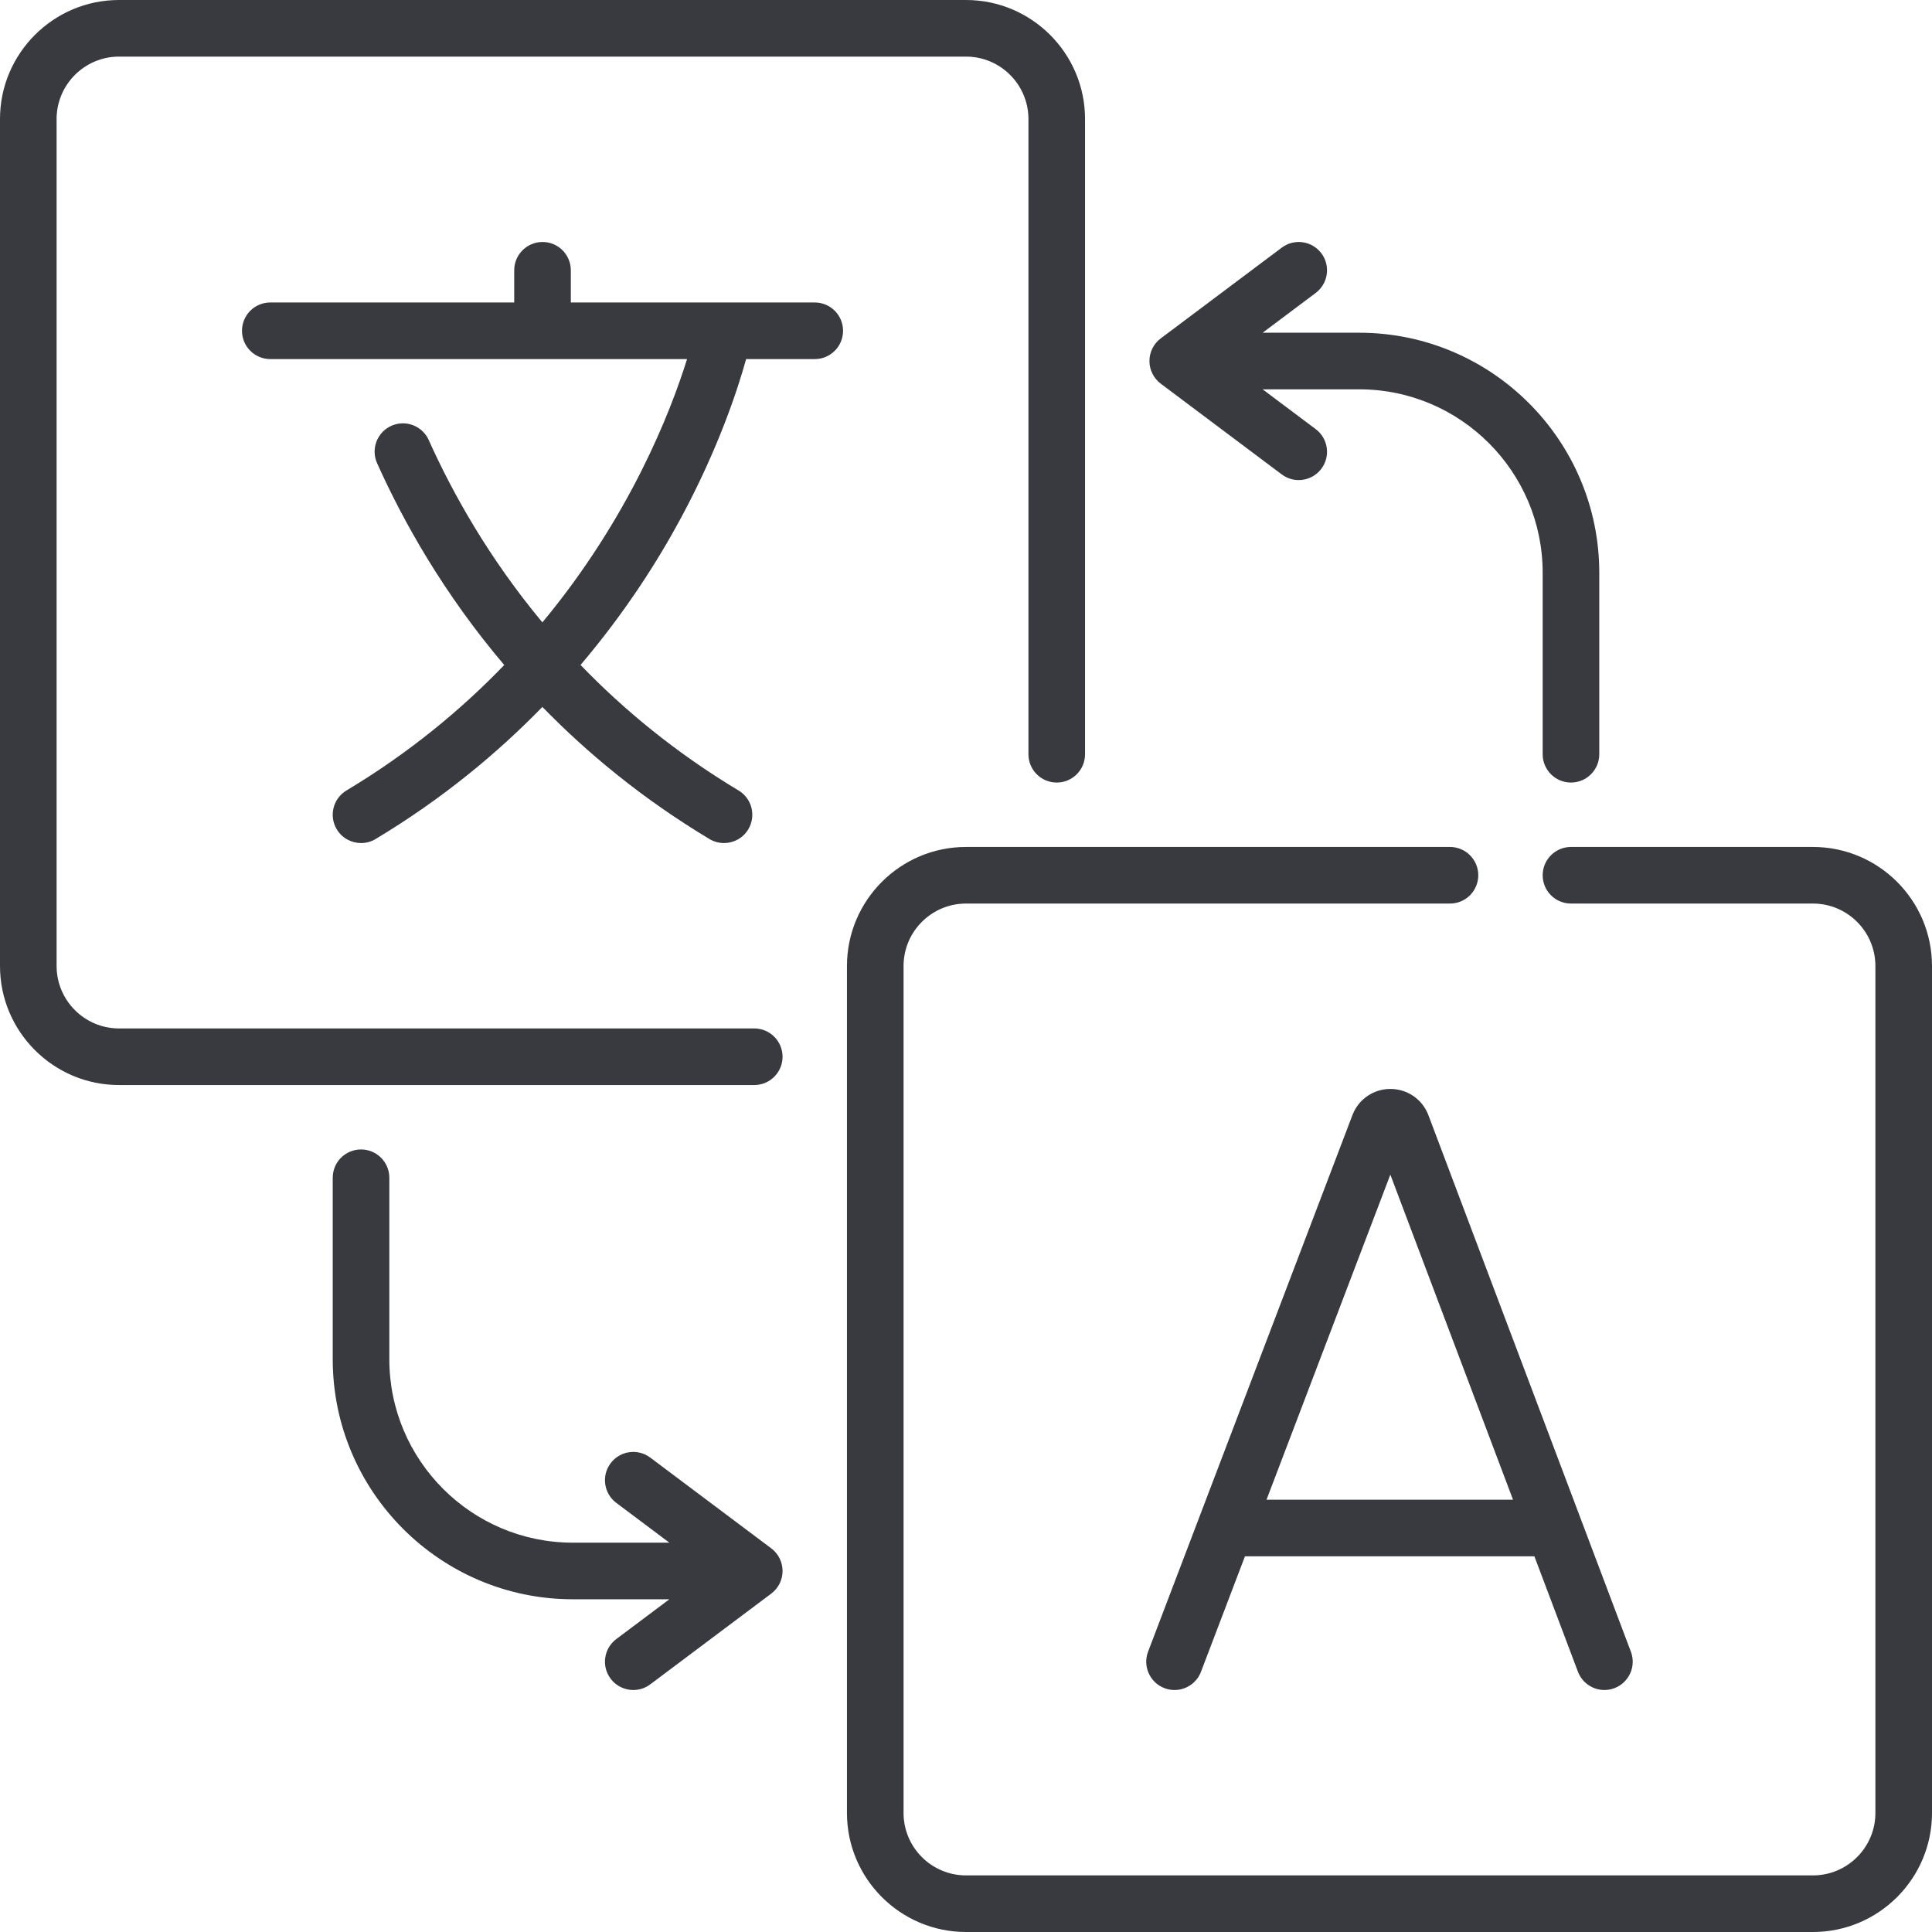
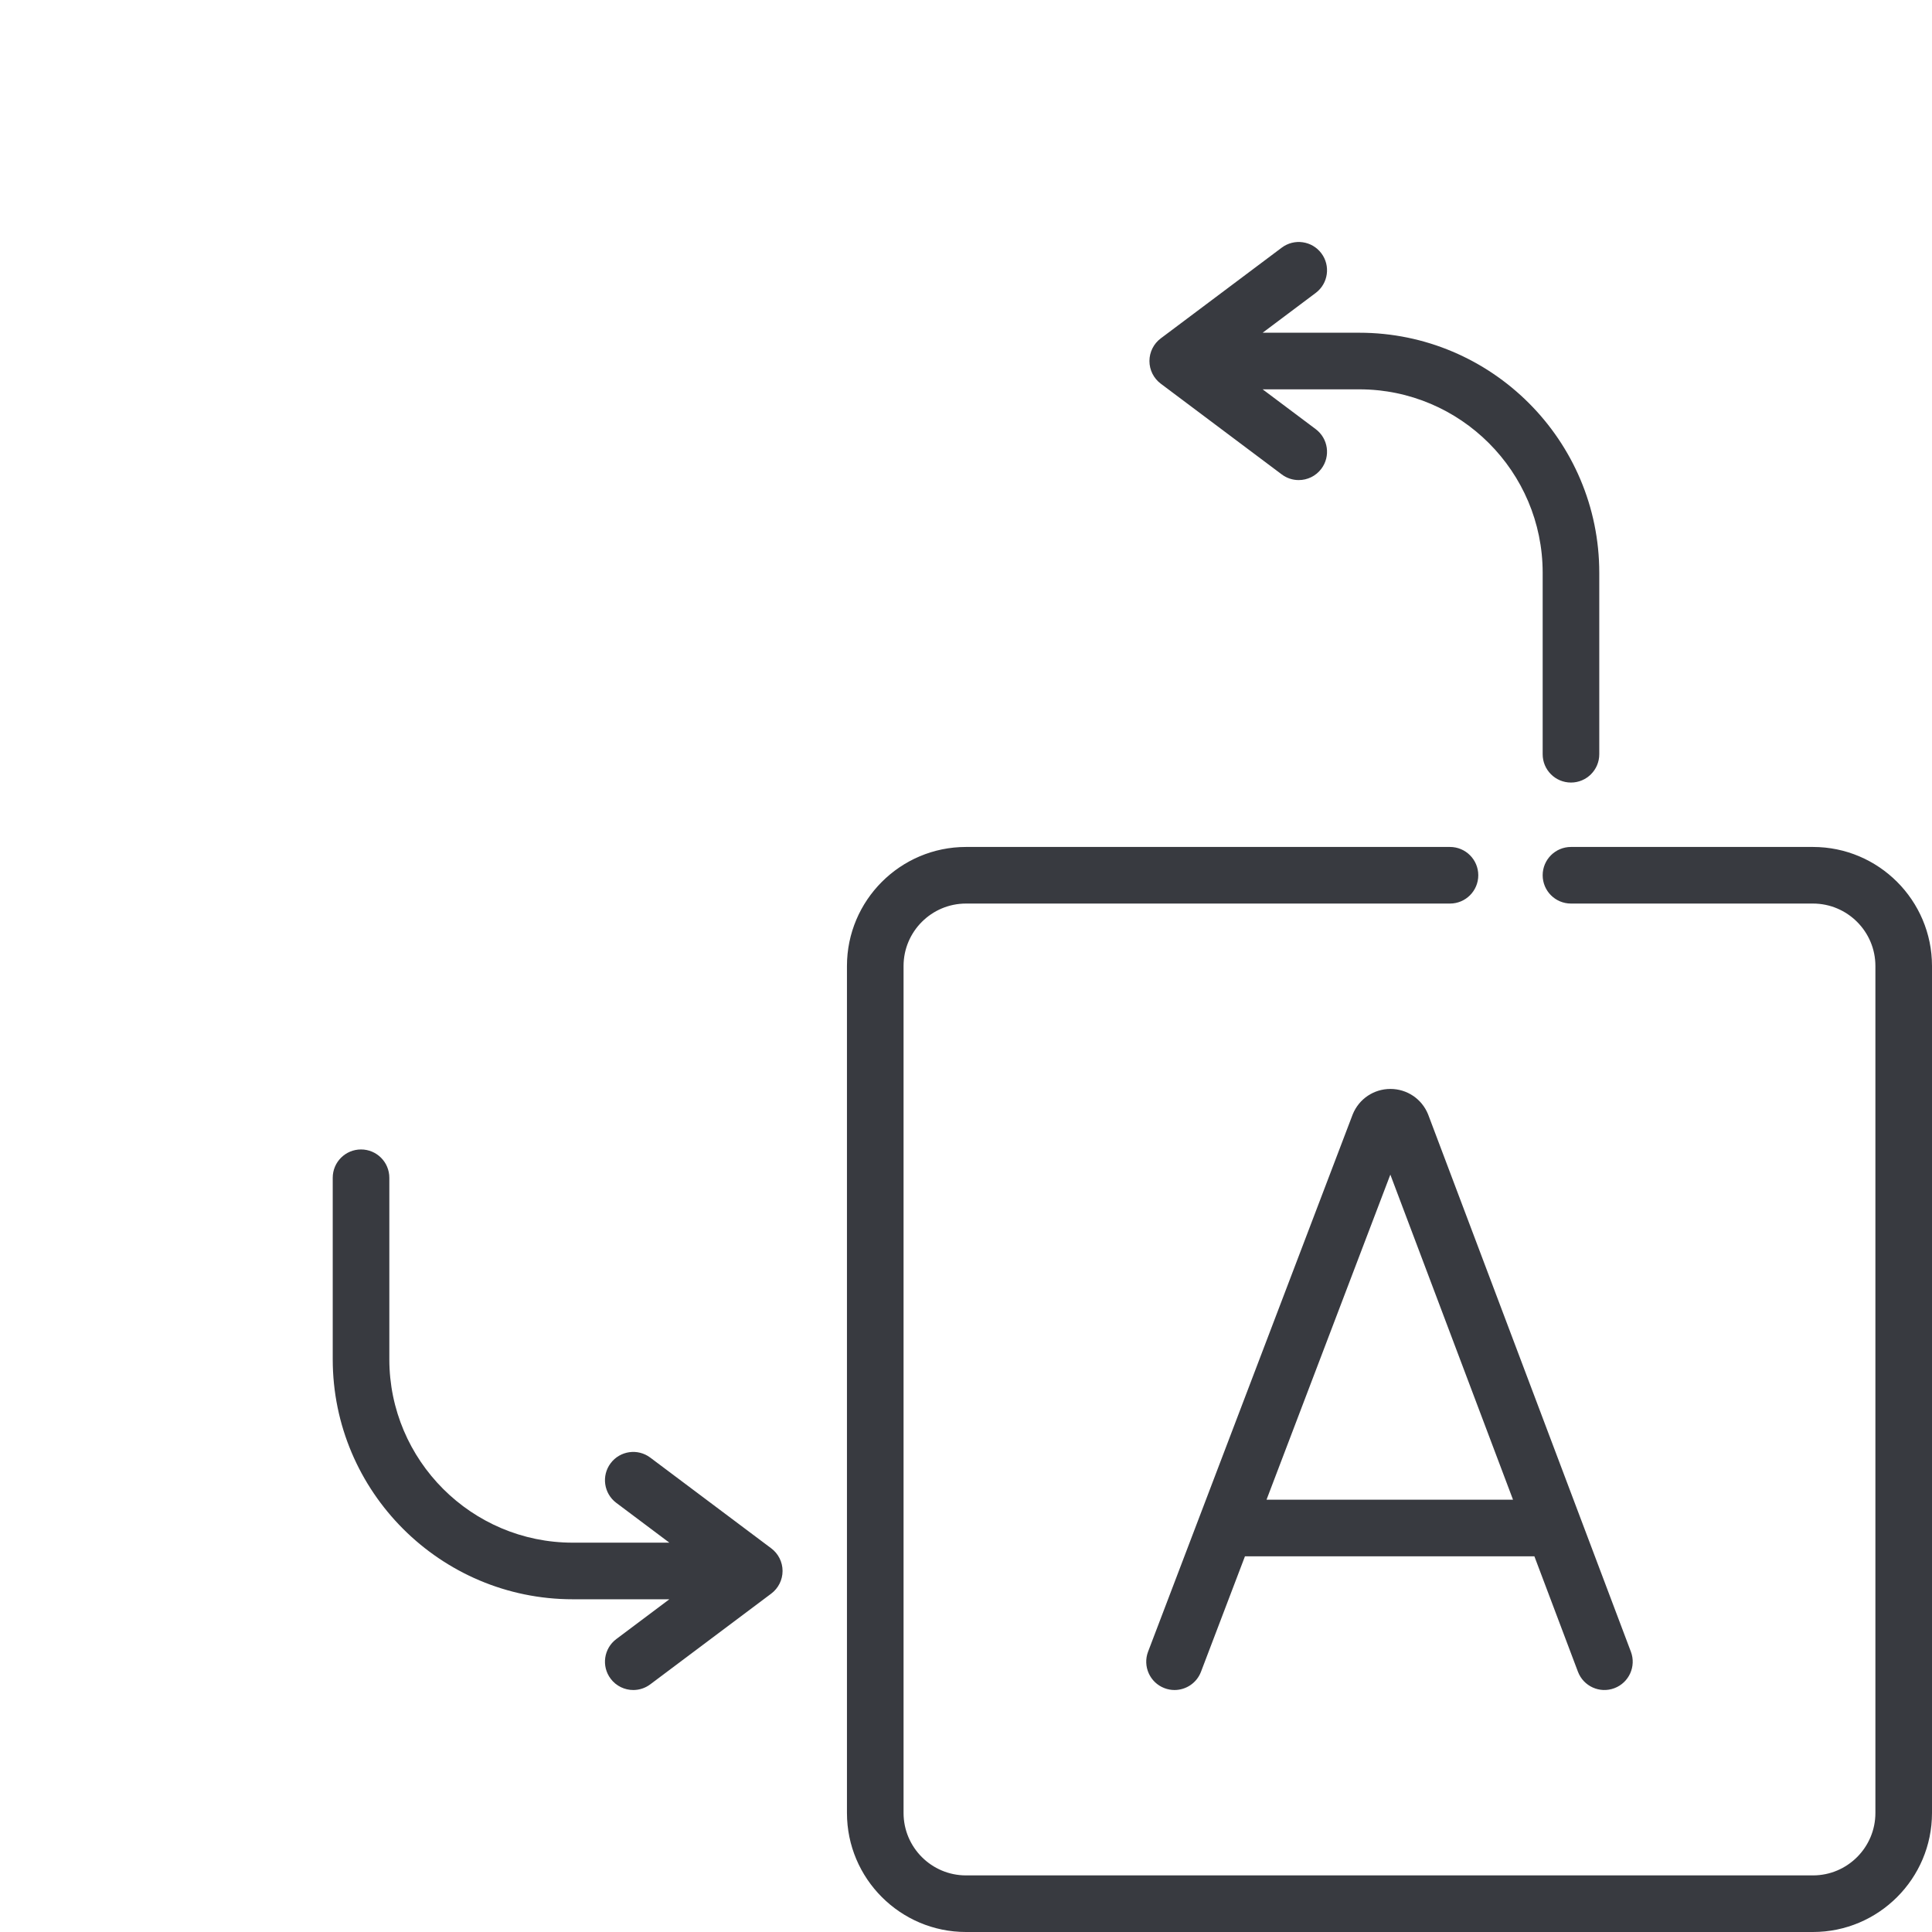
<svg xmlns="http://www.w3.org/2000/svg" width="512" height="512" viewBox="0 0 512 512" fill="none">
-   <path d="M207.386 280.048C207.386 275.906 204.028 272.548 199.886 272.548H31.548C22.423 272.548 15 265.125 15 256V31.548C15 22.423 22.423 15 31.548 15H256C265.125 15 272.548 22.423 272.548 31.548V199.886C272.548 204.028 275.906 207.386 280.048 207.386C284.19 207.386 287.548 204.028 287.548 199.886V31.548C287.548 14.152 273.396 0 256 0H31.548C14.152 0 0 14.152 0 31.548V256C0 273.396 14.152 287.548 31.548 287.548H199.886C204.028 287.548 207.386 284.19 207.386 280.048Z" fill="#383A40" />
  <path d="M480.452 224.452H416.323C412.181 224.452 408.823 227.81 408.823 231.952C408.823 236.094 412.181 239.452 416.323 239.452H480.452C489.577 239.452 497 246.875 497 256V480.452C497 489.577 489.577 497 480.452 497H256C246.875 497 239.452 489.577 239.452 480.452V256C239.452 246.875 246.875 239.452 256 239.452H384.259C388.401 239.452 391.759 236.094 391.759 231.952C391.759 227.81 388.401 224.452 384.259 224.452H256C238.604 224.452 224.452 238.604 224.452 256V480.452C224.452 497.848 238.604 512 256 512H480.452C497.848 512 512 497.848 512 480.452V256C512 238.604 497.848 224.452 480.452 224.452Z" fill="#383A40" />
-   <path d="M215.919 80.161H151.274V71.629C151.274 67.487 147.916 64.129 143.774 64.129C139.632 64.129 136.274 67.487 136.274 71.629V80.161H71.629C67.487 80.161 64.129 83.519 64.129 87.661C64.129 91.803 67.487 95.161 71.629 95.161H182.075C177.756 109.035 166.934 137.014 143.738 164.94C129.572 147.902 119.976 130.774 113.62 116.617C111.923 112.839 107.487 111.15 103.706 112.846C99.927 114.543 98.239 118.981 99.935 122.76C106.956 138.399 117.663 157.421 133.631 176.239C122.248 188.048 108.464 199.498 91.817 209.487C88.265 211.618 87.113 216.225 89.245 219.777C90.651 222.121 93.135 223.419 95.683 223.419C96.996 223.419 98.327 223.074 99.535 222.349C117.183 211.76 131.76 199.646 143.735 187.342C155.845 199.776 170.436 211.804 188.011 222.349C189.219 223.074 190.55 223.419 191.863 223.419C194.411 223.419 196.895 222.121 198.301 219.777C200.432 216.225 199.28 211.618 195.729 209.487C179.053 199.482 165.256 188.04 153.849 176.222C165.638 162.344 174.285 148.734 180.438 137.308C190.394 118.818 195.481 103.275 197.73 95.16H215.919C220.061 95.16 223.419 91.802 223.419 87.66C223.419 83.518 220.062 80.161 215.919 80.161Z" fill="#383A40" />
  <path d="M378.434 295.254C376.766 291.199 372.857 288.58 368.473 288.58C368.47 288.58 368.466 288.58 368.462 288.58C364.074 288.584 360.165 291.211 358.504 295.273C358.481 295.329 358.459 295.386 358.437 295.442L304.256 437.7C302.782 441.571 304.724 445.904 308.595 447.378C309.474 447.713 310.376 447.871 311.263 447.871C314.285 447.871 317.134 446.031 318.273 443.038L329.927 412.439H406.628L418.168 443.017C419.631 446.892 423.956 448.849 427.833 447.386C431.708 445.924 433.665 441.596 432.202 437.721L378.514 295.457C378.489 295.39 378.462 295.322 378.434 295.254ZM335.641 397.441L368.454 311.285L400.968 397.441H335.641Z" fill="#383A40" />
  <path d="M204.387 410.323L172.323 386.275C169.01 383.79 164.308 384.462 161.823 387.775C159.338 391.088 160.01 395.79 163.323 398.275L177.387 408.823H151.79C124.984 408.823 103.177 387.015 103.177 360.21V312.117C103.177 307.975 99.819 304.617 95.677 304.617C91.535 304.617 88.177 307.975 88.177 312.117V360.21C88.177 395.287 116.714 423.823 151.79 423.823H177.387L163.323 434.371C160.01 436.856 159.338 441.558 161.823 444.871C163.297 446.836 165.549 447.871 167.829 447.871C169.395 447.871 170.974 447.382 172.323 446.371L204.387 422.323C206.276 420.906 207.387 418.684 207.387 416.323C207.387 413.962 206.276 411.739 204.387 410.323Z" fill="#383A40" />
  <path d="M307.613 101.677L339.677 125.725C341.026 126.737 342.605 127.225 344.171 127.225C346.451 127.225 348.704 126.189 350.177 124.225C352.662 120.912 351.99 116.21 348.677 113.725L334.613 103.177H360.21C387.016 103.177 408.823 124.985 408.823 151.79V199.883C408.823 204.025 412.181 207.383 416.323 207.383C420.465 207.383 423.823 204.025 423.823 199.883V151.79C423.823 116.713 395.286 88.177 360.21 88.177H334.613L348.677 77.629C351.99 75.144 352.662 70.442 350.177 67.129C347.691 63.815 342.991 63.144 339.677 65.629L307.613 89.677C305.724 91.094 304.613 93.316 304.613 95.677C304.613 98.038 305.724 100.261 307.613 101.677Z" fill="#383A40" />
</svg>